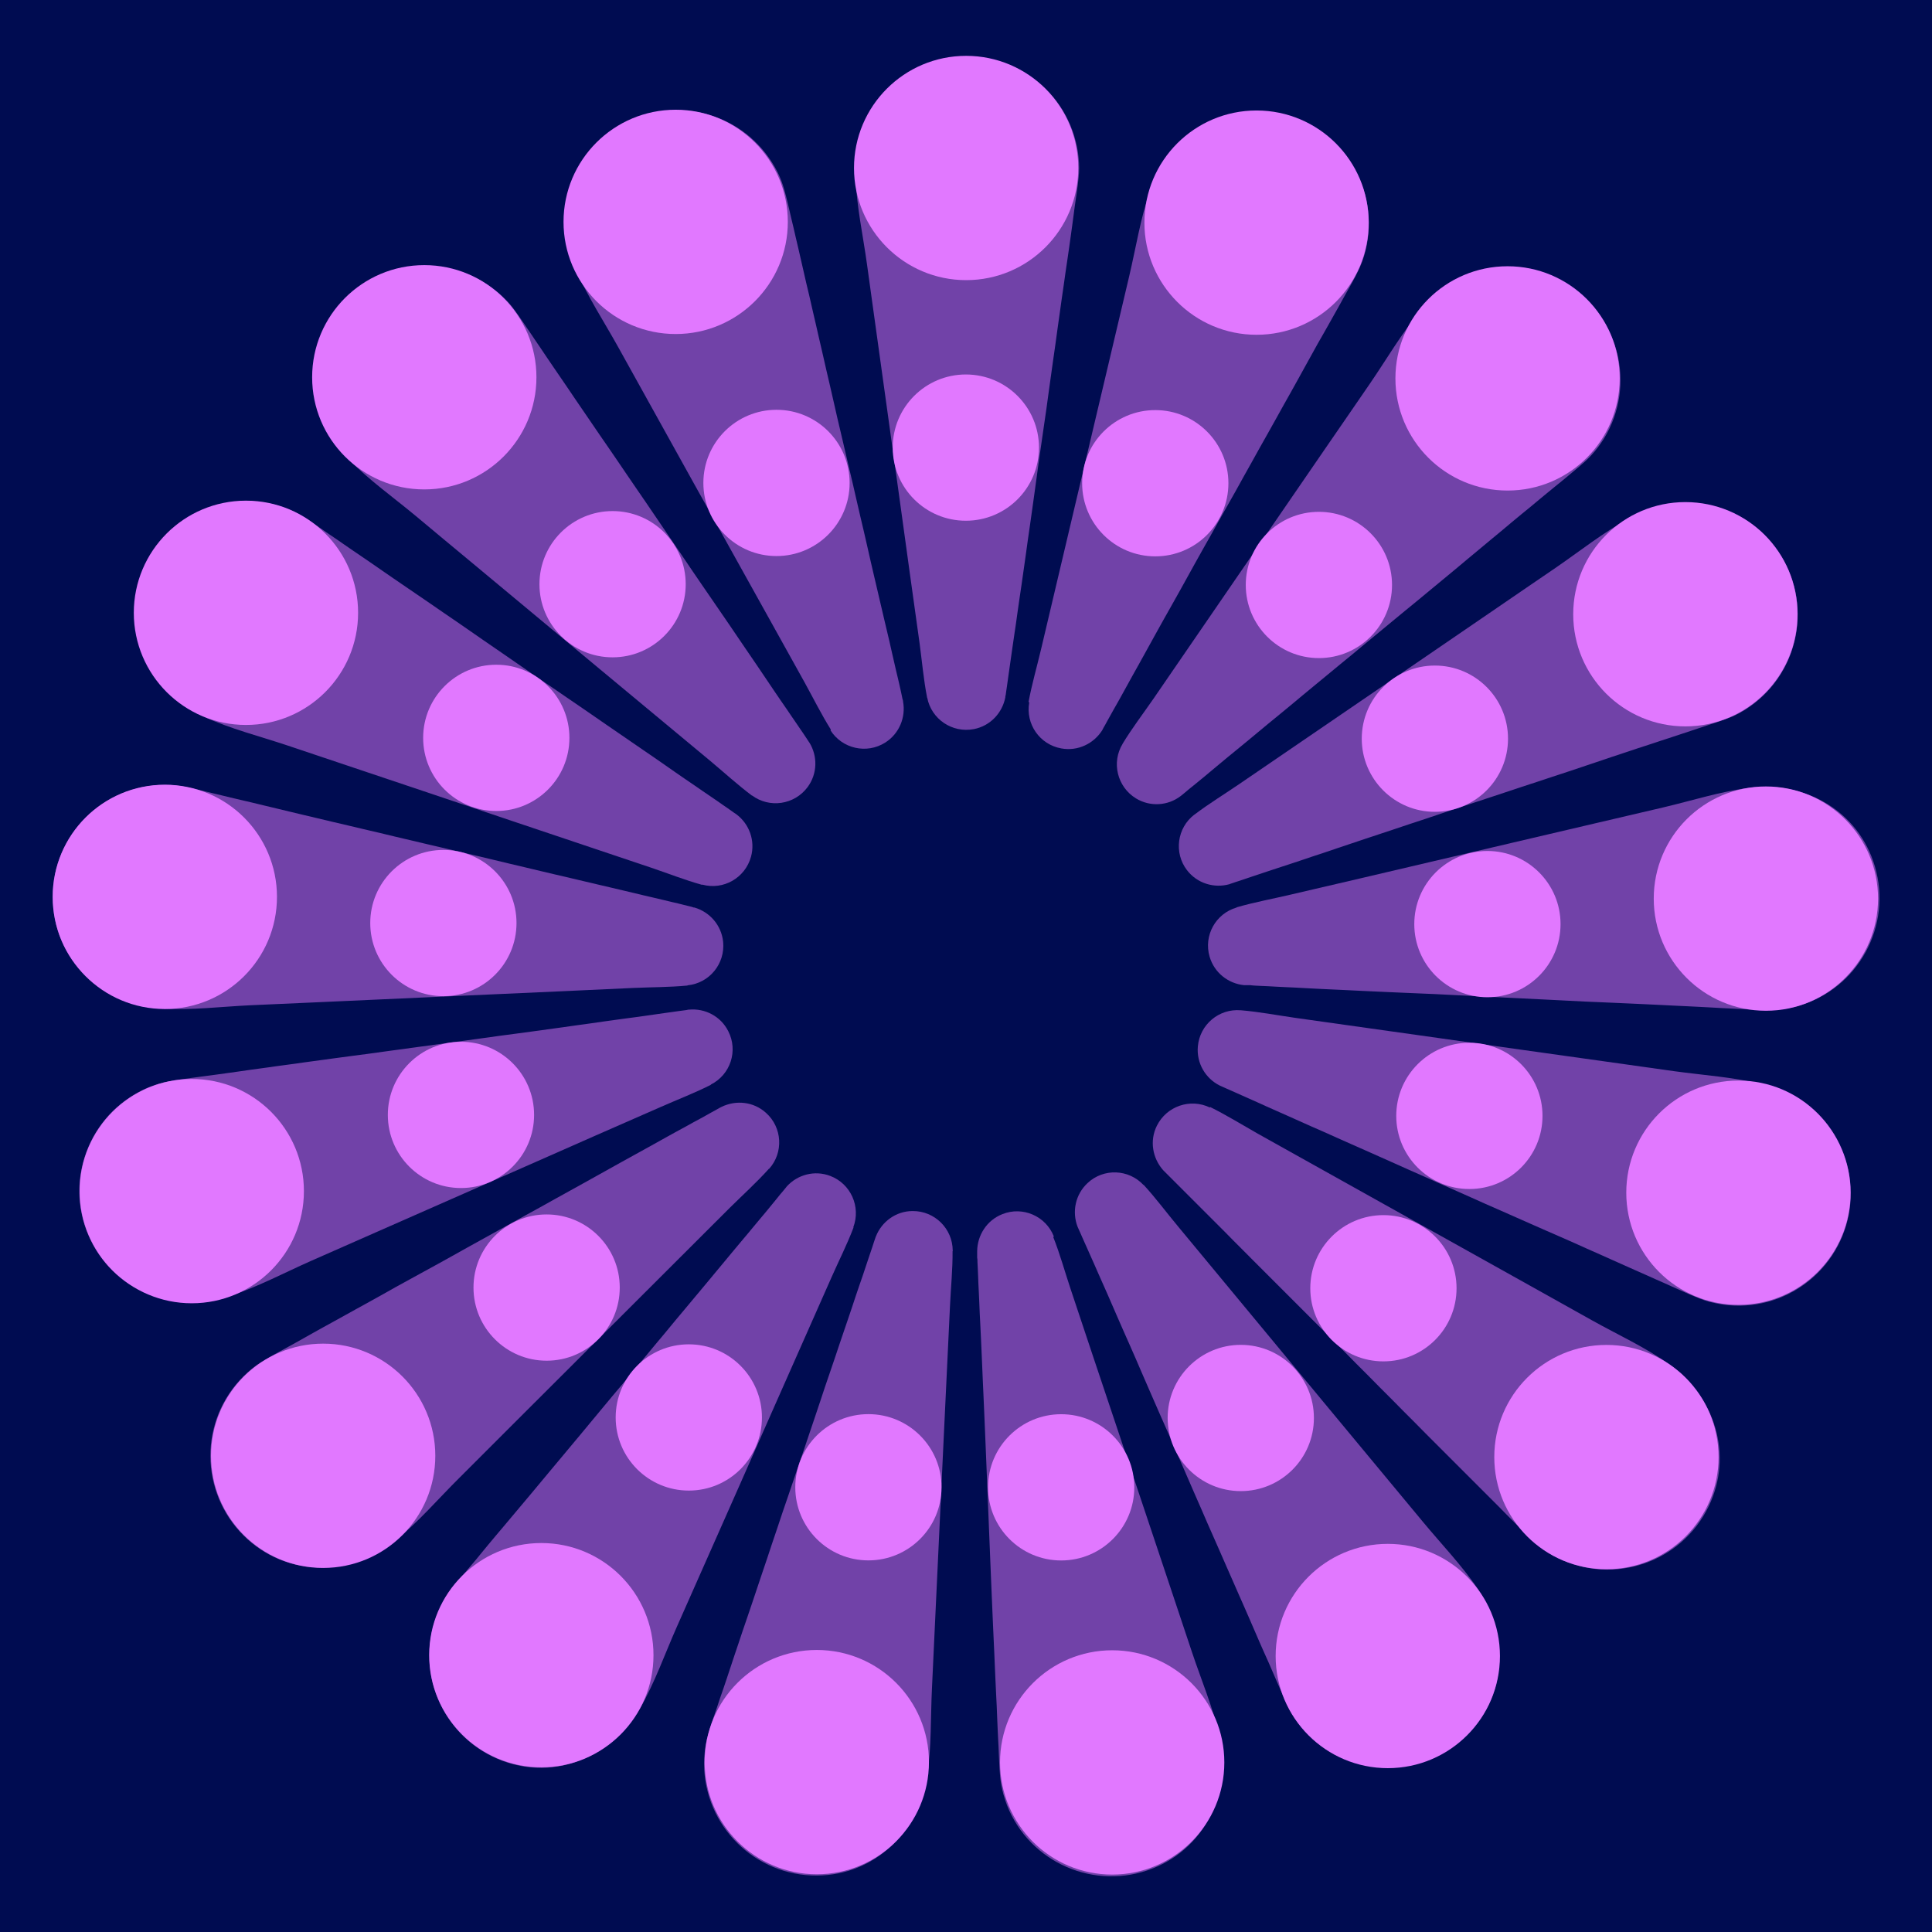
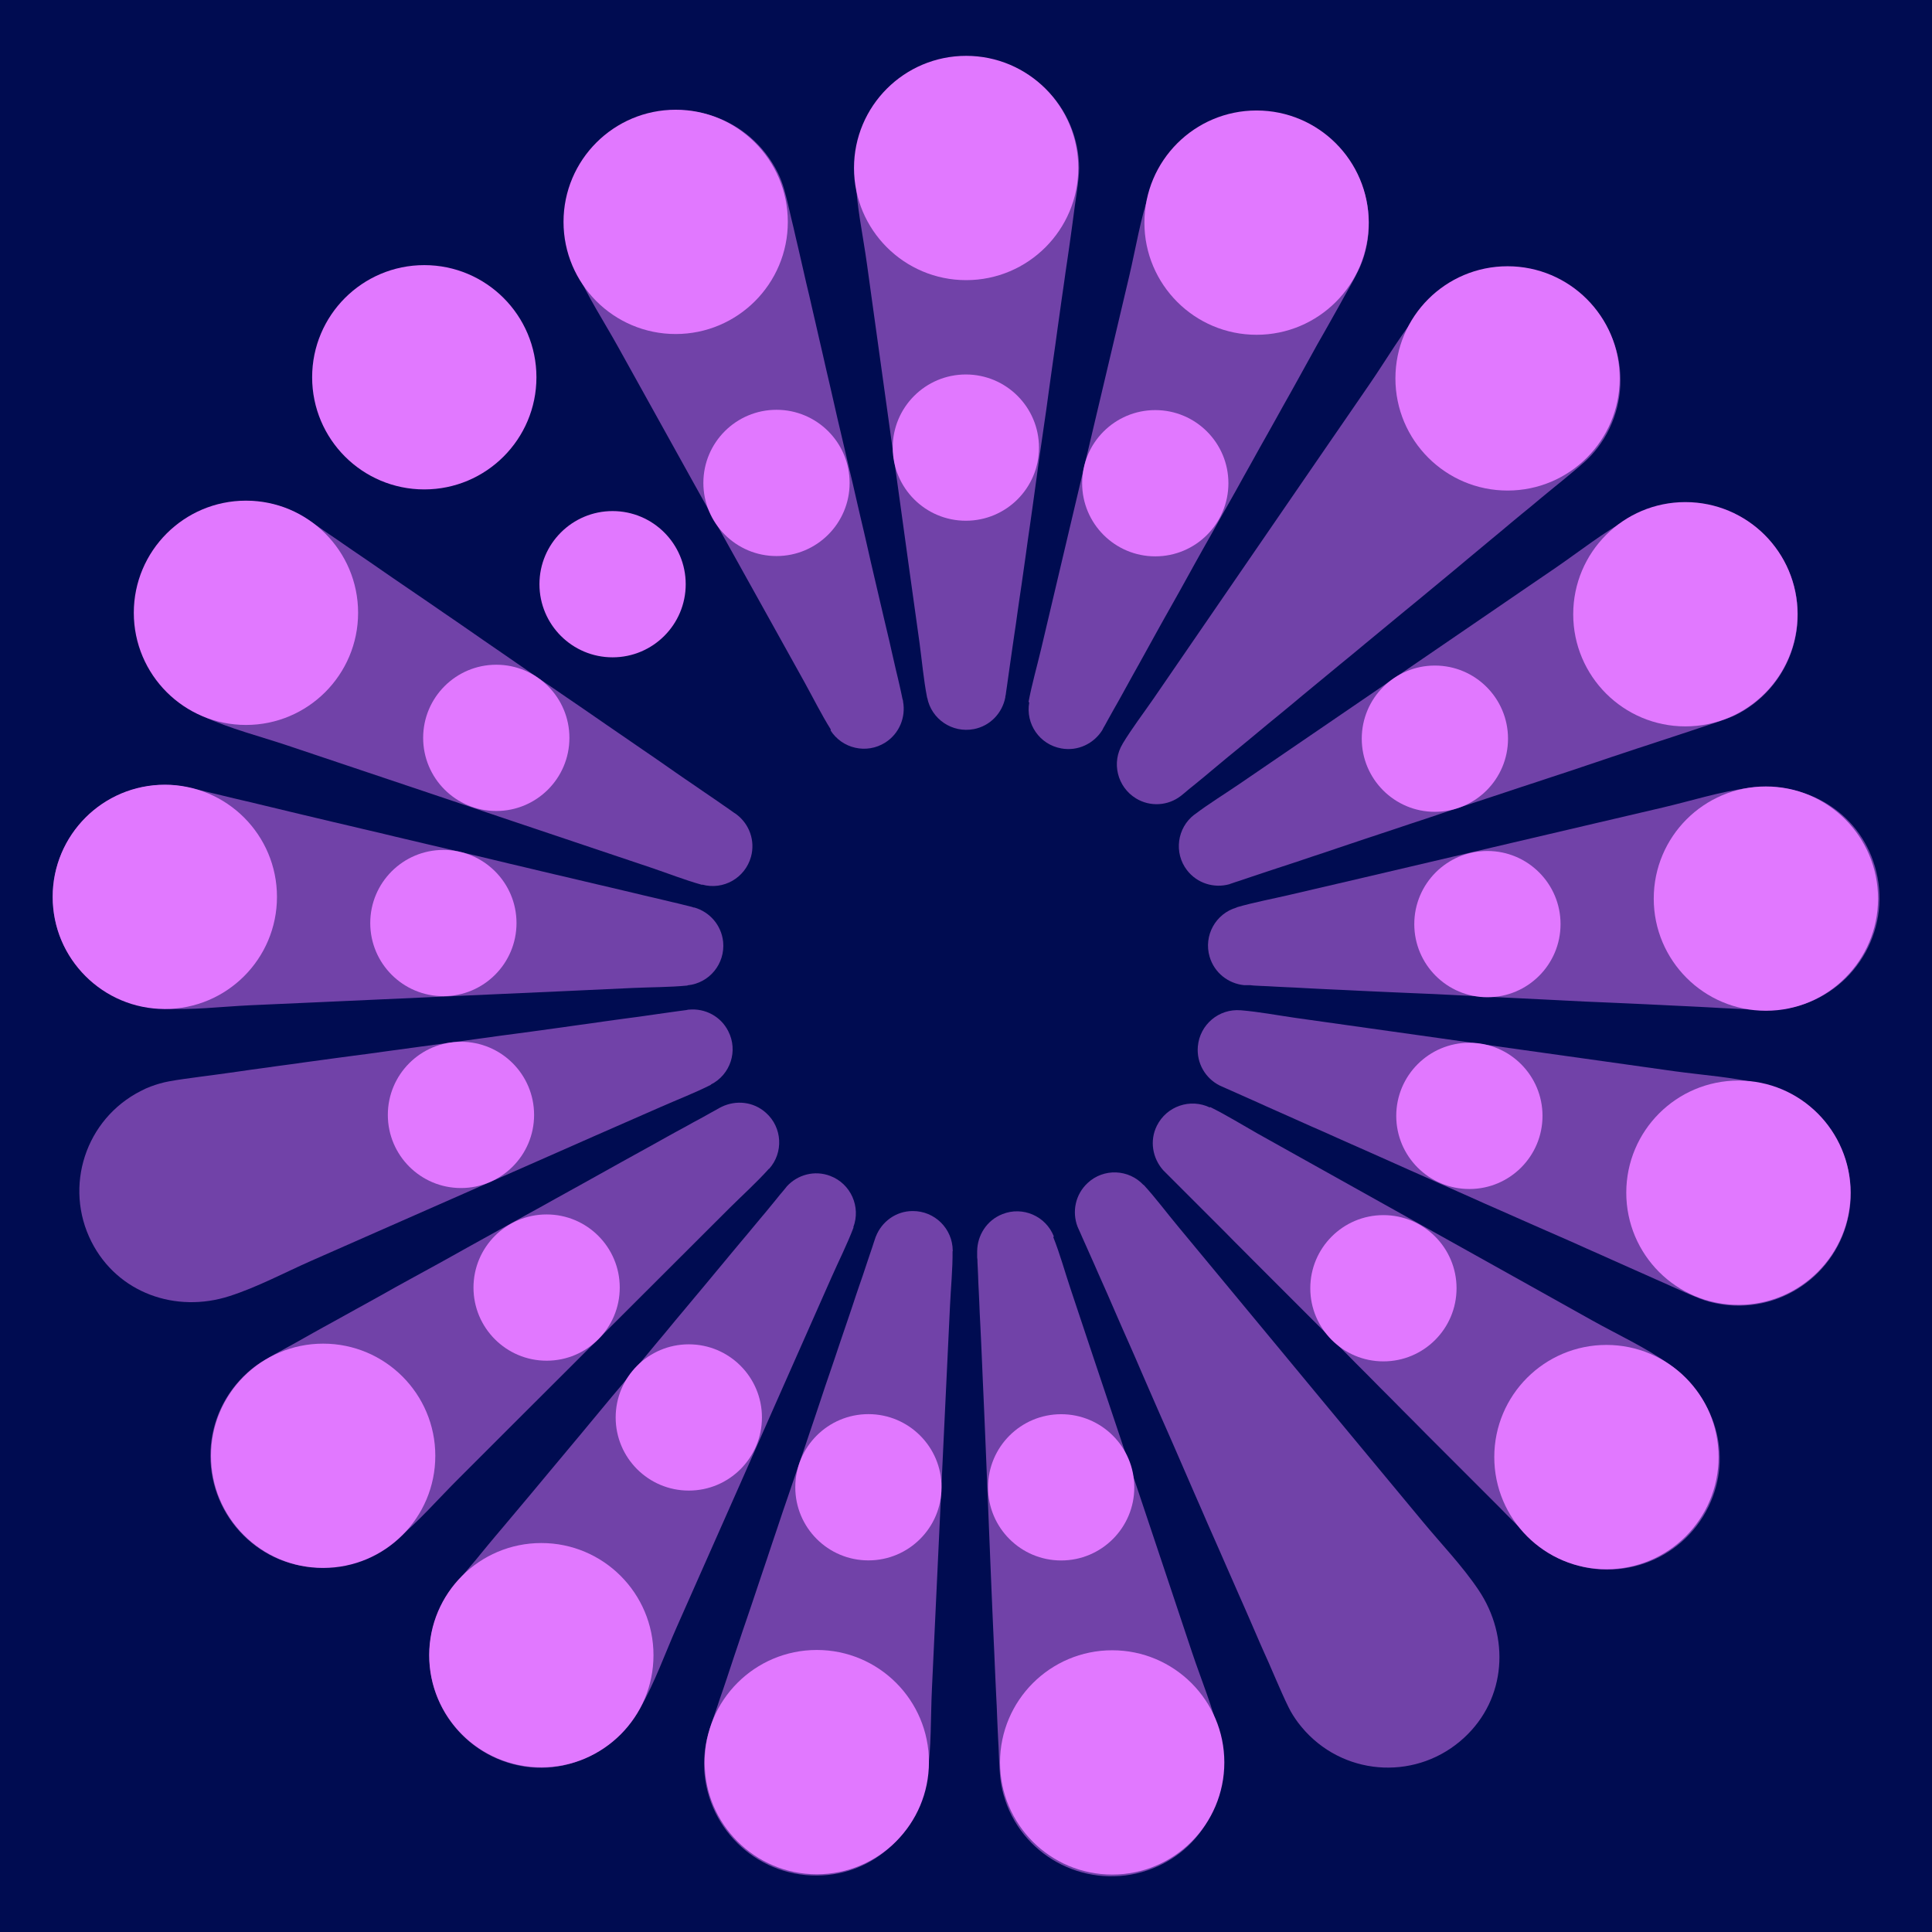
<svg xmlns="http://www.w3.org/2000/svg" id="Layer_1" data-name="Layer 1" viewBox="0 0 256 256">
  <defs>
    <style>
      .cls-1 {
        fill: #e178ff;
      }

      .cls-2 {
        opacity: .5;
      }

      .cls-3 {
        fill: #000c51;
      }
    </style>
  </defs>
  <rect class="cls-3" x="-.88" y="-1.32" width="258.05" height="259.38" />
  <g>
    <g class="cls-2">
      <path class="cls-1" d="M126.24,165.7c-.02-2.9-2.39-5.25-5.31-5.23-2.22,0-4.11,1.42-4.87,3.37l-.04.09-.09.27-.15.44-.19.59-.25.74-.3.89-.34,1.02-.38,1.14-.44,1.27-.47,1.38-.49,1.48-.53,1.57-.57,1.67-.59,1.74-.61,1.82-.64,1.88-.66,1.93-.66,1.99-.68,2.03-.7,2.07-.7,2.08-.72,2.1-.72,2.12-.72,2.12-.72,2.1-.7,2.1-.7,2.07-.68,2.05-.68,2.01-.66,1.97-.64,1.91-.63,1.86-.61,1.78-.57,1.71-.55,1.63-.51,1.54-.47,1.42-.45,1.33-.42,1.21-.36,1.08c-.44,1.27-.87,2.52-1.25,3.81-.23.8-.38,1.59-.45,2.41-.06.49-.08,1-.08,1.5.06,8.21,6.77,14.82,14.97,14.76,7.64-.06,13.48-5.78,14.59-13.15.59-3.83.45-7.81.64-11.69.15-3.13.3-6.25.44-9.4.34-7.37.7-14.76,1.04-22.14.3-6.37.61-12.76.91-19.12.11-2.39.36-4.81.34-7.22l.04-.09Z" />
      <path class="cls-1" d="M113.07,162.61c1.02-2.71-.34-5.76-3.05-6.79-2.08-.8-4.34-.17-5.76,1.38l-.06.08-.17.21-.28.34-.4.47-.49.61-.59.72-.68.83-.78.93-.85,1.02-.93,1.12-1,1.19-1.06,1.27-1.12,1.35-1.18,1.42-1.23,1.48-1.27,1.52-1.31,1.57-1.35,1.61-1.36,1.65-1.4,1.67-1.4,1.69-1.42,1.71-1.42,1.71-1.44,1.71-1.42,1.71-1.42,1.71-1.4,1.69-1.38,1.65-1.36,1.63-1.33,1.59-1.29,1.55-1.25,1.5-1.21,1.44-1.16,1.38-1.1,1.31-1.04,1.23-.97,1.16-.89,1.08-.81.99-.74.87c-.85,1.02-1.72,2.03-2.54,3.09-.49.64-.93,1.35-1.29,2.08-.23.45-.42.91-.61,1.36-2.92,7.68.95,16.26,8.62,19.18,7.15,2.71,14.65-.51,18.37-6.99,1.93-3.37,3.24-7.13,4.81-10.67,1.27-2.86,2.54-5.72,3.81-8.6,2.99-6.75,5.99-13.51,8.96-20.26,2.58-5.84,5.17-11.68,7.75-17.51.97-2.2,2.08-4.38,2.92-6.61h-.02Z" />
      <path class="cls-1" d="M101.9,154.89c1.95-2.16,1.76-5.5-.4-7.43-1.65-1.5-3.98-1.72-5.88-.8l-.08.04-.25.13-.4.23-.55.3-.68.38-.81.45-.95.51-1.06.59-1.18.64-1.27.7-1.36.76-1.46.81-1.54.85-1.61.89-1.67.93-1.74.97-1.78.99-1.84,1.02-1.88,1.04-1.9,1.06-1.93,1.06-1.95,1.08-1.95,1.08-1.95,1.08-1.95,1.08-1.93,1.08-1.91,1.06-1.9,1.04-1.86,1.02-1.82,1-1.76.99-1.71.95-1.65.91-1.57.87-1.5.83-1.42.78-1.33.74-1.21.68-1.12.63-1,.55c-1.18.64-2.33,1.27-3.49,1.97-.7.44-1.35.93-1.95,1.48-.38.34-.72.68-1.06,1.06-5.5,6.1-4.98,15.5,1.12,21,5.69,5.1,13.85,4.81,19.65.11,3.01-2.44,5.61-5.48,8.36-8.21,2.22-2.22,4.44-4.44,6.65-6.65,5.23-5.21,10.46-10.44,15.69-15.66,4.51-4.51,9.04-9.02,13.55-13.53,1.71-1.69,3.51-3.32,5.12-5.1l.06-.08Z" />
      <path class="cls-1" d="M94.19,143.71c2.6-1.31,3.64-4.47,2.31-7.07-1-1.99-3.09-3.05-5.19-2.86h-.09s-.19.04-.28.06l-.45.06-.61.08-.78.11-.93.13-1.06.15-1.19.17-1.33.19-1.44.19-1.55.21-1.65.23-1.74.25-1.82.25-1.9.27-1.97.27-2.03.28-2.08.28-2.12.28-2.16.3-2.18.3-2.2.3-2.22.3-2.22.3-2.2.3-2.2.3-2.16.3-2.14.28-2.1.28-2.05.28-1.99.27-1.93.27-1.86.25-1.78.25-1.69.23-1.59.23-1.5.21-1.38.19-1.27.17-1.14.15c-1.33.19-2.63.34-3.96.59-.81.15-1.59.38-2.35.66-.47.17-.93.38-1.36.61-7.32,3.71-10.25,12.66-6.54,19.98,3.45,6.8,11.18,9.5,18.29,7.2,3.7-1.19,7.2-3.07,10.75-4.64,2.86-1.27,5.74-2.52,8.6-3.79,6.77-2.98,13.53-5.95,20.28-8.93,5.84-2.58,11.69-5.16,17.53-7.71,2.2-.97,4.47-1.84,6.61-2.92l.02-.04Z" />
      <path class="cls-1" d="M91.1,130.56c2.9-.28,5-2.86,4.72-5.76-.23-2.22-1.78-3.96-3.81-4.55h-.09s-.19-.06-.27-.09l-.44-.11-.61-.15-.76-.19-.91-.21-1.04-.25-1.18-.28-1.29-.3-1.42-.34-1.52-.36-1.61-.38-1.71-.4-1.78-.42-1.86-.44-1.93-.45-1.99-.47-2.05-.49-2.08-.49-2.12-.51-2.14-.51-2.16-.51-2.18-.51-2.18-.51-2.16-.51-2.16-.51-2.12-.51-2.1-.49-2.07-.49-2.01-.47-1.97-.47-1.9-.45-1.84-.44-1.74-.42-1.67-.4-1.57-.38-1.46-.34-1.36-.32-1.23-.3-1.12-.27c-1.29-.3-2.6-.63-3.9-.89-.81-.15-1.61-.23-2.43-.23-.49,0-1,.02-1.5.08-8.17.81-14.14,8.09-13.32,16.26.76,7.6,6.99,12.89,14.44,13.32,3.87.23,7.83-.27,11.71-.45,3.13-.13,6.25-.28,9.4-.42,7.37-.34,14.76-.66,22.14-1,6.37-.28,12.76-.57,19.12-.87,2.39-.11,4.83-.09,7.22-.32v.02Z" />
      <path class="cls-1" d="M93.03,117.21c2.81.78,5.7-.87,6.48-3.68.59-2.14-.23-4.34-1.91-5.61l-.08-.06-.23-.15-.38-.27-.51-.36-.64-.44-.76-.53-.89-.61-1-.68-1.1-.76-1.19-.81-1.29-.89-1.36-.95-1.44-1-1.52-1.04-1.57-1.08-1.63-1.12-1.69-1.16-1.72-1.19-1.76-1.21-1.8-1.23-1.82-1.25-1.84-1.25-1.84-1.27-1.84-1.27-1.84-1.27-1.82-1.25-1.8-1.25-1.78-1.23-1.74-1.19-1.71-1.18-1.67-1.14-1.61-1.1-1.55-1.06-1.48-1.02-1.4-.97-1.33-.91-1.25-.85-1.16-.8-1.04-.72-.95-.64c-1.1-.76-2.18-1.54-3.32-2.24-.7-.44-1.42-.8-2.18-1.1-.47-.19-.95-.34-1.42-.47-7.92-2.2-16.11,2.44-18.29,10.37-2.05,7.35,1.88,14.56,8.66,17.65,3.53,1.61,7.39,2.58,11.07,3.81,2.98,1,5.95,1.99,8.91,2.99,7.01,2.35,14.01,4.7,21.02,7.07,6.05,2.03,12.11,4.07,18.16,6.1,2.27.76,4.55,1.67,6.86,2.31v-.04Z" />
-       <path class="cls-1" d="M99.63,105.39c2.33,1.74,5.63,1.25,7.37-1.08,1.33-1.78,1.35-4.13.25-5.91l-.06-.08-.15-.23-.25-.38-.34-.51-.44-.64-.53-.78-.61-.89-.68-1-.76-1.1-.81-1.19-.87-1.29-.93-1.38-.99-1.46-1.04-1.52-1.08-1.59-1.12-1.65-1.16-1.69-1.18-1.72-1.21-1.76-1.23-1.8-1.23-1.82-1.25-1.84-1.25-1.84-1.25-1.84-1.25-1.84-1.25-1.82-1.23-1.8-1.21-1.78-1.19-1.74-1.18-1.71-1.14-1.67-1.1-1.61-1.06-1.55-1-1.48-.97-1.42-.91-1.33-.85-1.25-.78-1.16-.72-1.06-.64-.95c-.76-1.1-1.48-2.22-2.27-3.28-.49-.66-1.04-1.25-1.65-1.8-.36-.34-.76-.66-1.16-.95-6.6-4.91-15.9-3.54-20.81,3.05-4.57,6.12-3.51,14.23,1.71,19.58,2.71,2.77,5.97,5.08,8.95,7.56,2.41,2.01,4.81,4.02,7.22,6.01,5.69,4.72,11.35,9.46,17.04,14.18,4.91,4.07,9.82,8.17,14.73,12.24,1.84,1.54,3.64,3.18,5.55,4.62l-.02-.06Z" />
      <path class="cls-1" d="M110.03,96.75c1.55,2.46,4.8,3.2,7.26,1.65,1.88-1.19,2.75-3.37,2.37-5.44v-.09s-.06-.19-.08-.27l-.09-.44-.13-.61-.17-.76-.21-.91-.25-1.04-.27-1.18-.3-1.31-.32-1.42-.36-1.52-.38-1.61-.4-1.71-.42-1.8-.44-1.88-.45-1.93-.45-1.99-.47-2.05-.49-2.08-.49-2.12-.49-2.14-.51-2.16-.51-2.18-.51-2.18-.51-2.16-.49-2.16-.49-2.14-.49-2.1-.47-2.07-.47-2.03-.45-1.97-.44-1.9-.42-1.84-.42-1.76-.38-1.67-.36-1.57-.34-1.48-.32-1.36-.28-1.23-.27-1.12c-.3-1.29-.59-2.6-.95-3.89-.23-.8-.51-1.54-.87-2.27-.23-.45-.47-.89-.74-1.31-4.38-6.96-13.55-9.04-20.51-4.66-6.46,4.06-8.42,12.02-5.48,18.86,1.54,3.56,3.73,6.88,5.61,10.27,1.52,2.75,3.05,5.48,4.57,8.23,3.58,6.46,7.18,12.93,10.77,19.37,3.11,5.57,6.2,11.16,9.31,16.74,1.16,2.1,2.24,4.28,3.51,6.31l-.02.08Z" />
      <path class="cls-1" d="M122.86,92.44c.55,2.86,3.32,4.72,6.18,4.17,2.18-.42,3.77-2.14,4.17-4.21v-.09s.04-.19.06-.28l.06-.45.09-.61.11-.78.13-.93.15-1.06.17-1.19.19-1.33.21-1.44.23-1.55.23-1.65.25-1.74.27-1.82.27-1.9.28-1.97.28-2.03.3-2.08.3-2.12.3-2.16.3-2.18.3-2.2.32-2.22.32-2.22.32-2.2.3-2.2.3-2.16.3-2.14.3-2.1.28-2.05.28-1.99.27-1.93.27-1.86.25-1.78.25-1.69.23-1.59.21-1.5.19-1.38.17-1.27.15-1.14c.19-1.33.4-2.63.53-3.96.08-.81.08-1.63,0-2.44-.04-.49-.11-.99-.21-1.48-1.57-8.06-9.36-13.32-17.44-11.77-7.49,1.46-12.19,8.15-11.92,15.62.13,3.89.99,7.77,1.52,11.62.44,3.11.85,6.22,1.29,9.31,1.02,7.32,2.03,14.63,3.05,21.95.87,6.33,1.74,12.64,2.63,18.97.32,2.37.53,4.81.99,7.16v.06Z" />
      <path class="cls-1" d="M136.38,93.07c-.51,2.86,1.38,5.59,4.25,6.1,2.2.4,4.3-.64,5.42-2.41l.04-.08.13-.25.23-.4.3-.55.38-.68.45-.81.53-.93.59-1.06.64-1.16.7-1.27.76-1.36.81-1.46.85-1.54.89-1.61.93-1.67.97-1.72,1-1.78,1.02-1.84,1.04-1.88,1.06-1.9,1.08-1.91,1.08-1.93,1.1-1.95,1.1-1.95,1.08-1.95,1.08-1.93,1.06-1.91,1.06-1.88,1.04-1.86,1-1.8.99-1.76.95-1.71.91-1.65.87-1.57.83-1.5.8-1.4.74-1.31.68-1.21.63-1.12.55-1c.64-1.16,1.33-2.31,1.91-3.51.38-.74.66-1.5.89-2.27.13-.47.25-.97.34-1.46,1.46-8.07-3.92-15.81-12-17.27-7.51-1.35-14.31,3.2-16.75,10.25-1.27,3.66-1.88,7.6-2.77,11.37-.72,3.05-1.44,6.1-2.16,9.15-1.71,7.18-3.39,14.39-5.1,21.57-1.46,6.22-2.94,12.43-4.4,18.63-.55,2.33-1.23,4.68-1.67,7.03l.06.06Z" />
      <path class="cls-1" d="M148.76,98.55c-1.52,2.48-.72,5.72,1.76,7.24,1.9,1.16,4.25.97,5.91-.3l.08-.06.21-.17.34-.28.47-.4.61-.49.72-.59.83-.68.93-.78,1.02-.85,1.12-.93,1.21-.99,1.29-1.06,1.35-1.12,1.42-1.18,1.48-1.21,1.54-1.27,1.57-1.31,1.61-1.33,1.65-1.36,1.67-1.38,1.71-1.4,1.71-1.42,1.72-1.42,1.72-1.42,1.72-1.42,1.71-1.4,1.69-1.4,1.67-1.38,1.63-1.35,1.59-1.33,1.55-1.29,1.5-1.25,1.44-1.19,1.38-1.16,1.33-1.1,1.25-1.02,1.16-.97,1.08-.89.99-.81.89-.72c1.02-.85,2.07-1.69,3.05-2.58.61-.55,1.16-1.16,1.65-1.8.3-.4.59-.81.85-1.23,4.28-7.01,2.05-16.17-4.97-20.43-6.52-3.98-14.5-2.18-19.33,3.51-2.52,2.96-4.49,6.41-6.69,9.61-1.78,2.58-3.54,5.17-5.33,7.75-4.19,6.08-8.36,12.19-12.55,18.27-3.62,5.27-7.22,10.52-10.84,15.79-1.36,1.97-2.84,3.9-4.09,5.97h.02Z" />
      <path class="cls-1" d="M158.27,107.93c-2.31,1.76-2.75,5.08-.99,7.37,1.35,1.76,3.6,2.43,5.63,1.86l.09-.04.27-.09.44-.15.59-.19.74-.25.89-.3,1.02-.34,1.14-.38,1.27-.42,1.38-.45,1.48-.49,1.57-.53,1.67-.55,1.74-.59,1.82-.61,1.88-.63,1.93-.64,1.99-.66,2.03-.68,2.07-.68,2.08-.7,2.1-.7,2.12-.7,2.12-.7,2.12-.7,2.1-.7,2.08-.68,2.05-.68,2.01-.66,1.97-.66,1.91-.64,1.86-.63,1.78-.59,1.71-.57,1.63-.53,1.54-.51,1.44-.47,1.33-.44,1.21-.4,1.08-.36c1.27-.42,2.54-.83,3.79-1.29.78-.28,1.5-.66,2.2-1.08.42-.27.83-.55,1.23-.85,6.52-5,7.75-14.33,2.77-20.85-4.64-6.07-12.74-7.28-19.29-3.71-3.41,1.86-6.52,4.34-9.72,6.54-2.6,1.76-5.17,3.54-7.77,5.31-6.1,4.17-12.21,8.34-18.29,12.51-5.27,3.6-10.54,7.2-15.81,10.8-1.97,1.35-4.06,2.62-5.97,4.07l-.04.04Z" />
      <path class="cls-1" d="M163.86,120.25c-2.79.81-4.4,3.73-3.58,6.52.63,2.14,2.48,3.56,4.57,3.77h.83c.21.04.42.04.63.06l.78.04.93.04,1.08.06,1.21.06,1.33.06,1.46.08,1.55.08,1.67.08,1.76.08,1.84.09,1.91.09,1.99.09,2.05.09,2.1.09,2.14.09,2.18.11,2.2.11,2.22.11,2.24.11,2.24.11,2.22.11,2.22.11,2.18.11,2.16.11,2.12.09,2.07.09,2.01.09,1.95.09,1.88.09,1.8.09,1.71.08,1.61.08,1.52.08,1.4.08,1.27.06,1.14.06c1.33.06,2.65.15,4,.15.81,0,1.63-.08,2.43-.23.49-.09.99-.21,1.46-.34,7.88-2.29,12.41-10.56,10.1-18.44-2.14-7.33-9.25-11.39-16.64-10.44-3.85.49-7.64,1.71-11.43,2.6-3.05.72-6.1,1.42-9.15,2.14-7.2,1.69-14.39,3.37-21.59,5.06-6.22,1.46-12.43,2.92-18.65,4.36-2.33.55-4.74.99-7.03,1.65l-.06.02Z" />
      <path class="cls-1" d="M164.41,133.87c-2.9-.25-5.44,1.9-5.69,4.8-.19,2.22,1.02,4.23,2.9,5.17l.09.04.25.11.42.19.57.25.72.32.85.38.99.44,1.1.49,1.21.55,1.33.59,1.42.63,1.52.68,1.61.72,1.69.74,1.74.78,1.82.81,1.88.83,1.91.85,1.95.87,1.99.89,2.01.89,2.03.91,2.05.91,2.05.91,2.03.91,2.03.89,2.01.89,1.97.87,1.93.85,1.9.83,1.84.81,1.78.8,1.72.76,1.65.74,1.57.7,1.48.66,1.38.61,1.27.57,1.16.51,1.04.47c1.21.55,2.43,1.1,3.68,1.59.76.3,1.54.51,2.35.66.49.09.99.17,1.48.21,8.19.7,15.39-5.36,16.09-13.55.64-7.6-4.51-13.95-11.75-15.75-3.77-.93-7.73-1.18-11.58-1.71-3.11-.44-6.22-.87-9.31-1.31-7.32-1.02-14.63-2.05-21.95-3.09-6.33-.89-12.64-1.78-18.97-2.67-2.37-.34-4.78-.8-7.16-1l-.04-.02Z" />
      <path class="cls-1" d="M160.34,146.76c-2.62-1.27-5.76-.19-7.05,2.41-.99,1.99-.57,4.3.83,5.88l.08.08.19.19.32.32.44.44.55.55.66.66.76.76.85.85.95.95,1.02,1.02,1.1,1.1,1.18,1.18,1.23,1.25,1.31,1.31,1.35,1.36,1.4,1.4,1.44,1.44,1.48,1.48,1.52,1.52,1.54,1.54,1.55,1.55,1.57,1.57,1.57,1.57,1.57,1.59,1.57,1.57,1.55,1.57,1.55,1.55,1.52,1.54,1.5,1.5,1.46,1.48,1.42,1.42,1.38,1.38,1.33,1.33,1.27,1.27,1.21,1.21,1.14,1.14,1.06,1.06.99.99.89.91.81.81c.95.95,1.88,1.9,2.84,2.81.61.55,1.25,1.04,1.95,1.48.42.27.85.51,1.31.72,7.37,3.6,16.28.55,19.88-6.82,3.35-6.86.83-14.65-5.27-18.93-3.18-2.24-6.8-3.89-10.18-5.78-2.73-1.54-5.48-3.05-8.21-4.59-6.44-3.6-12.91-7.2-19.35-10.8-5.57-3.11-11.14-6.22-16.72-9.34-2.08-1.18-4.15-2.46-6.31-3.53l-.02.09Z" />
      <path class="cls-1" d="M151.54,157.04c-1.97-2.14-5.31-2.27-7.43-.28-1.63,1.52-2.08,3.81-1.33,5.78l.04.09.11.25.19.42.25.57.32.72.38.85.44.99.49,1.1.53,1.21.59,1.33.63,1.42.66,1.52.7,1.61.74,1.69.78,1.76.8,1.82.81,1.88.83,1.91.85,1.95.87,1.99.89,2.01.89,2.03.89,2.05.89,2.05.89,2.05.89,2.03.87,2.01.87,1.97.85,1.93.83,1.9.81,1.84.78,1.78.76,1.72.72,1.65.68,1.57.64,1.48.61,1.38.57,1.27.51,1.18.45,1.04c.53,1.21,1.06,2.44,1.65,3.64.36.74.8,1.42,1.29,2.08.3.4.63.78.97,1.16,5.57,6.03,14.97,6.41,21.02.81,5.61-5.17,6.07-13.36,1.91-19.56-2.16-3.22-4.93-6.08-7.41-9.08-2.01-2.41-4-4.83-6.01-7.24-4.72-5.69-9.44-11.37-14.14-17.06-4.07-4.91-8.15-9.84-12.22-14.75-1.54-1.84-2.99-3.81-4.61-5.57l-.02.06Z" />
      <path class="cls-1" d="M139.64,163.84c-1.06-2.71-4.13-4.04-6.82-2.96-2.07.81-3.32,2.81-3.34,4.91v.83c.04.21.04.42.04.63l.04.78.04.93.04,1.08.06,1.21.06,1.33.06,1.46.08,1.55.08,1.67.08,1.76.08,1.84.08,1.91.09,1.99.09,2.05.09,2.1.09,2.14.09,2.18.09,2.2.09,2.22.09,2.24.09,2.24.09,2.22.09,2.22.09,2.18.09,2.16.09,2.12.09,2.07.09,2.01.09,1.95.08,1.88.08,1.8.08,1.71.08,1.61.06,1.52.06,1.4.06,1.27.06,1.14c.06,1.33.09,2.67.21,4,.08.81.23,1.61.45,2.41.13.47.3.95.47,1.42,3.01,7.64,11.66,11.37,19.29,8.36,7.11-2.81,10.48-10.25,8.85-17.53-.85-3.79-2.41-7.45-3.64-11.14-.99-2.98-1.99-5.95-2.98-8.93-2.35-7.01-4.68-14.03-7.03-21.02-2.03-6.05-4.06-12.11-6.07-18.16-.76-2.27-1.4-4.62-2.29-6.86l.04-.08Z" />
    </g>
    <g>
      <circle class="cls-1" cx="108.23" cy="233.49" r="14.86" />
      <circle class="cls-1" cx="71.73" cy="219.32" r="14.86" />
      <circle class="cls-1" cx="42.82" cy="192.9" r="14.86" />
-       <circle class="cls-1" cx="25.41" cy="157.83" r="14.86" />
      <circle class="cls-1" cx="21.84" cy="118.84" r="14.86" />
      <circle class="cls-1" cx="32.59" cy="81.2" r="14.86" />
      <circle class="cls-1" cx="56.22" cy="49.99" r="14.86" />
      <circle class="cls-1" cx="89.53" cy="29.4" r="14.86" />
      <circle class="cls-1" cx="128.02" cy="22.26" r="14.86" />
      <circle class="cls-1" cx="166.5" cy="29.5" r="14.86" />
      <circle class="cls-1" cx="199.76" cy="50.14" r="14.86" />
      <circle class="cls-1" cx="223.32" cy="81.39" r="14.86" />
      <circle class="cls-1" cx="233.99" cy="119.07" r="14.86" />
      <circle class="cls-1" cx="230.35" cy="158.04" r="14.86" />
      <circle class="cls-1" cx="212.86" cy="193.07" r="14.86" />
-       <circle class="cls-1" cx="183.89" cy="219.43" r="14.86" />
      <circle class="cls-1" cx="147.37" cy="233.53" r="14.86" />
    </g>
    <g>
      <circle class="cls-1" cx="115.07" cy="197.07" r="9.69" />
      <circle class="cls-1" cx="91.27" cy="187.82" r="9.69" />
      <circle class="cls-1" cx="72.43" cy="170.61" r="9.69" />
      <circle class="cls-1" cx="61.08" cy="147.73" r="9.69" />
      <circle class="cls-1" cx="58.75" cy="122.31" r="9.69" />
      <circle class="cls-1" cx="65.76" cy="97.77" r="9.69" />
      <circle class="cls-1" cx="81.17" cy="77.41" r="9.69" />
      <circle class="cls-1" cx="102.89" cy="63.99" r="9.69" />
      <circle class="cls-1" cx="127.98" cy="59.31" r="9.69" />
      <circle class="cls-1" cx="153.08" cy="64.03" r="9.69" />
-       <circle class="cls-1" cx="174.76" cy="77.51" r="9.69" />
      <circle class="cls-1" cx="190.13" cy="97.88" r="9.69" />
      <circle class="cls-1" cx="197.09" cy="122.45" r="9.69" />
      <circle class="cls-1" cx="194.7" cy="147.86" r="9.69" />
      <circle class="cls-1" cx="183.31" cy="170.7" r="9.69" />
-       <circle class="cls-1" cx="164.41" cy="187.89" r="9.69" />
      <circle class="cls-1" cx="140.61" cy="197.08" r="9.69" />
    </g>
  </g>
</svg>